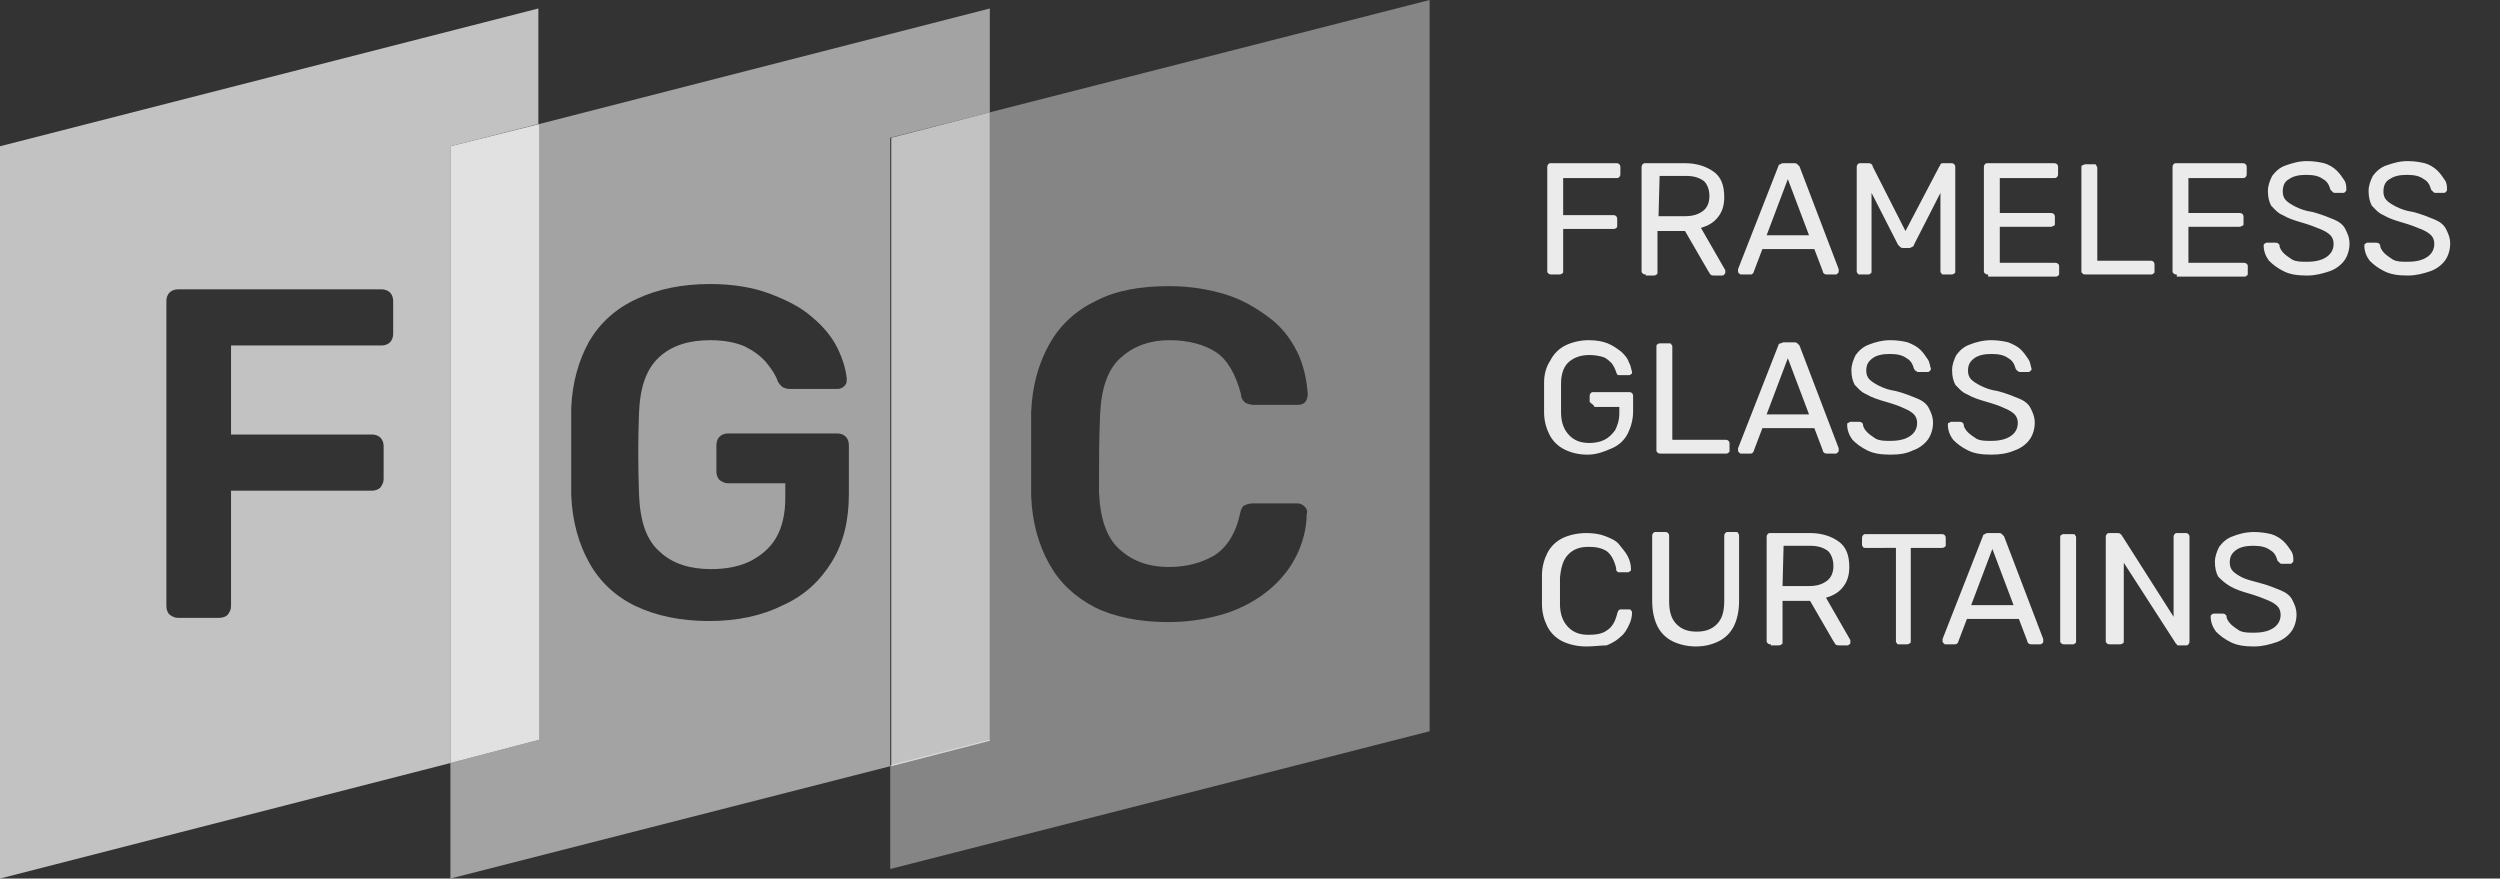
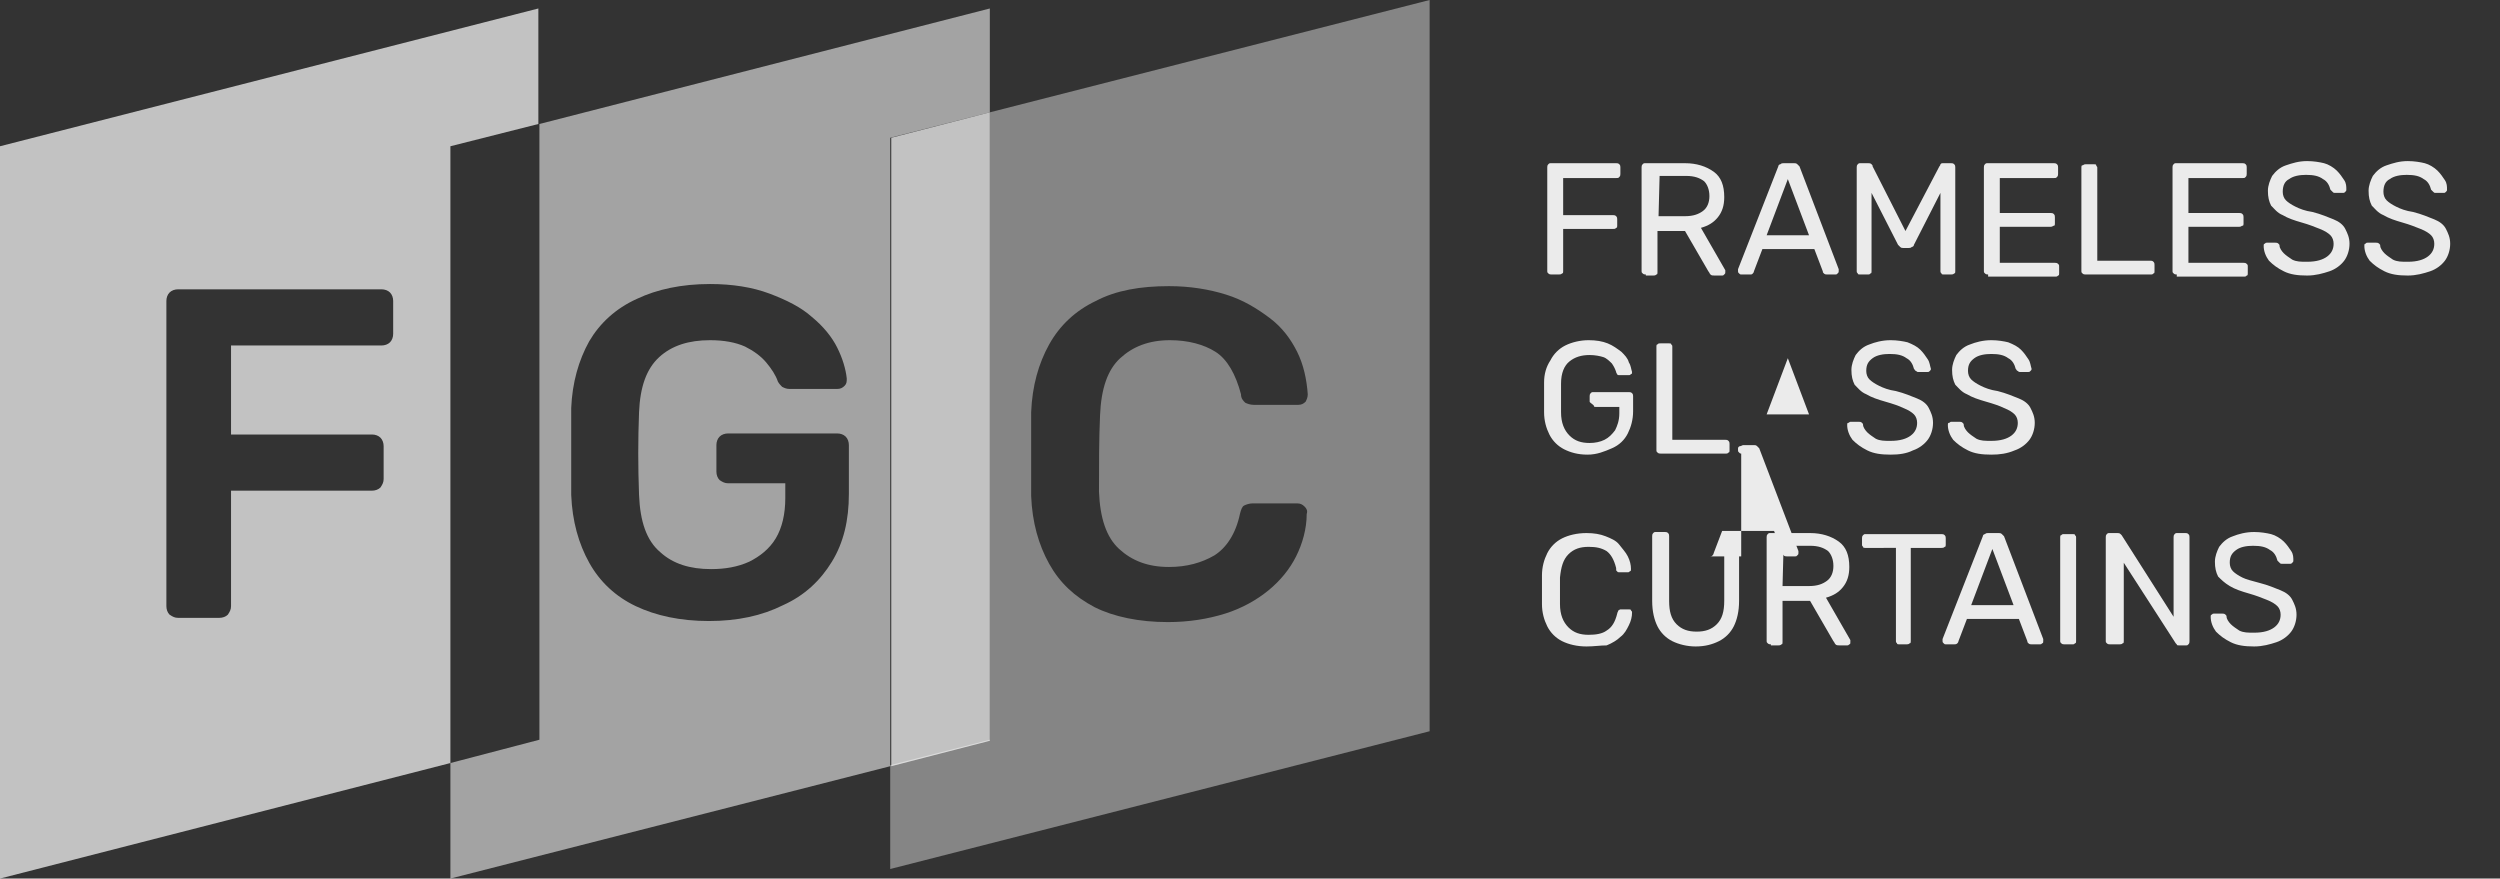
<svg xmlns="http://www.w3.org/2000/svg" version="1.1" id="Layer_1" x="0px" y="0px" viewBox="0 0 235.9 82.9" style="enable-background:new 0 0 235.9 82.9;" xml:space="preserve">
  <rect x="0" y="0" width="235.9" height="82.9" fill="#333333" stroke="none" />
  <style type="text/css">
	.st0{opacity:0.85;fill:#FFFFFF;}
	.st1{opacity:0.7;fill:#FFFFFF;}
	.st2{opacity:0.55;fill:#FFFFFF;}
	.st3{opacity:0.4;fill:#FFFFFF;}
	.st4{opacity:0.9;}
	.st5{fill:#FFFFFF;}
</style>
-   <polygon class="st0" points="50.9,11.7 42.5,13.8 42.5,72 50.9,69.8 " />
  <polygon class="st1" points="93.4,10.6 84.1,13 84.1,72.3 93.4,69.9 " />
  <path class="st1" d="M0,13.8v69.1L42.5,72V13.8l8.3-2.1V0.8L0,13.8z M37.1,31.5c0,0.3-0.1,0.6-0.3,0.8c-0.2,0.2-0.5,0.3-0.8,0.3  H21.8v8.4h13.3c0.3,0,0.6,0.1,0.8,0.3c0.2,0.2,0.3,0.5,0.3,0.8v3.1c0,0.3-0.1,0.5-0.3,0.8c-0.2,0.2-0.5,0.3-0.8,0.3H21.8v10.9  c0,0.3-0.1,0.5-0.3,0.8c-0.2,0.2-0.5,0.3-0.8,0.3h-3.9c-0.3,0-0.5-0.1-0.8-0.3c-0.2-0.2-0.3-0.5-0.3-0.8V28.4c0-0.3,0.1-0.6,0.3-0.8  c0.2-0.2,0.5-0.3,0.8-0.3H36c0.3,0,0.6,0.1,0.8,0.3c0.2,0.2,0.3,0.5,0.3,0.8V31.5z" />
  <path class="st2" d="M50.9,11.7v58.1L42.5,72v10.9l41.5-10.6V13l9.4-2.4V0.8L50.9,11.7z M80.1,46.6c0,2.5-0.5,4.6-1.6,6.4  c-1.1,1.8-2.6,3.2-4.6,4.1c-2,1-4.3,1.5-7,1.5c-2.7,0-5-0.5-6.9-1.4s-3.4-2.3-4.4-4.1c-1-1.8-1.6-3.9-1.7-6.4c0-1.3,0-2.6,0-4.1  s0-2.8,0-4.1c0.1-2.4,0.7-4.5,1.7-6.3c1-1.7,2.5-3.1,4.5-4c1.9-0.9,4.2-1.4,6.9-1.4c2.1,0,4,0.3,5.6,0.9c1.6,0.6,3,1.3,4,2.2  c1.1,0.9,1.9,1.9,2.4,2.9c0.5,1,0.8,2,0.9,2.9c0,0.3,0,0.5-0.2,0.7c-0.2,0.2-0.4,0.3-0.7,0.3h-4.5c-0.3,0-0.5-0.1-0.7-0.2  c-0.1-0.1-0.3-0.3-0.4-0.5c-0.2-0.6-0.6-1.2-1.1-1.8c-0.5-0.6-1.2-1.1-2-1.5c-0.9-0.4-2-0.6-3.3-0.6c-2,0-3.6,0.5-4.8,1.6  s-1.8,2.8-1.9,5.2c-0.1,2.6-0.1,5.1,0,7.8c0.1,2.5,0.7,4.3,2,5.4c1.2,1.1,2.8,1.6,4.8,1.6c1.3,0,2.5-0.2,3.6-0.7  c1-0.5,1.9-1.2,2.5-2.2c0.6-1,0.9-2.3,0.9-3.8v-1.4h-5.4c-0.3,0-0.5-0.1-0.8-0.3c-0.2-0.2-0.3-0.5-0.3-0.8V42c0-0.3,0.1-0.6,0.3-0.8  c0.2-0.2,0.5-0.3,0.8-0.3H79c0.3,0,0.6,0.1,0.8,0.3c0.2,0.2,0.3,0.5,0.3,0.8V46.6z" />
  <path class="st3" d="M93.4,10.6v59.2l-9.4,2.4v9.8l50.9-13V0L93.4,10.6z M103.7,46.4c0.1,2.5,0.7,4.3,1.9,5.4  c1.2,1.1,2.7,1.7,4.7,1.7c1.7,0,3.1-0.4,4.3-1.1c1.1-0.7,2-2,2.4-3.9c0.1-0.4,0.2-0.7,0.4-0.8c0.2-0.1,0.5-0.2,0.8-0.2h4.2  c0.3,0,0.5,0.1,0.7,0.3c0.2,0.2,0.3,0.4,0.2,0.7c0,1.4-0.4,2.8-1,4c-0.6,1.2-1.5,2.3-2.6,3.2c-1.1,0.9-2.5,1.7-4.1,2.2  c-1.6,0.5-3.4,0.8-5.4,0.8c-2.7,0-5.1-0.5-6.9-1.4c-1.9-1-3.3-2.3-4.3-4.1c-1-1.8-1.6-3.9-1.7-6.4c0-1.2,0-2.5,0-3.9  c0-1.4,0-2.7,0-4c0.1-2.5,0.7-4.6,1.7-6.4c1-1.8,2.5-3.2,4.4-4.1c1.9-1,4.2-1.4,6.9-1.4c2,0,3.8,0.3,5.4,0.8  c1.6,0.5,2.9,1.3,4.1,2.2s2,2,2.6,3.2c0.6,1.2,0.9,2.6,1,4c0,0.3-0.1,0.5-0.2,0.7c-0.2,0.2-0.4,0.3-0.7,0.3h-4.2  c-0.3,0-0.6-0.1-0.8-0.2c-0.2-0.2-0.4-0.4-0.4-0.8c-0.5-1.9-1.3-3.3-2.4-4c-1.1-0.7-2.6-1.1-4.3-1.1c-2,0-3.5,0.6-4.7,1.7  c-1.2,1.1-1.8,2.9-1.9,5.4C103.7,41.4,103.7,43.9,103.7,46.4z" />
  <g class="st4">
    <path class="st5" d="M146.4,25.9c-0.1,0-0.2,0-0.3-0.1c-0.1-0.1-0.1-0.1-0.1-0.2l0-9.8c0-0.1,0-0.2,0.1-0.3s0.1-0.1,0.3-0.1h6.1   c0.1,0,0.2,0,0.3,0.1c0.1,0.1,0.1,0.2,0.1,0.3l0,0.6c0,0.1,0,0.2-0.1,0.3c-0.1,0.1-0.1,0.1-0.3,0.1h-5l0,3.5h4.7   c0.1,0,0.2,0,0.3,0.1c0.1,0.1,0.1,0.2,0.1,0.3l0,0.6c0,0.1,0,0.2-0.1,0.2c-0.1,0.1-0.1,0.1-0.3,0.1h-4.7l0,4c0,0.1,0,0.2-0.1,0.2   c-0.1,0.1-0.2,0.1-0.3,0.1H146.4z" />
    <path class="st5" d="M155.3,25.9c-0.1,0-0.2,0-0.3-0.1c-0.1-0.1-0.1-0.1-0.1-0.2l0-9.8c0-0.1,0-0.2,0.1-0.3s0.1-0.1,0.3-0.1h3.7   c1.1,0,2,0.3,2.7,0.8c0.7,0.5,1,1.3,1,2.4c0,0.8-0.2,1.4-0.6,1.9c-0.4,0.5-0.9,0.8-1.6,1l2.3,4c0,0.1,0,0.1,0,0.2   c0,0.1,0,0.1-0.1,0.2s-0.1,0.1-0.2,0.1h-0.7c-0.2,0-0.3,0-0.4-0.1c-0.1-0.1-0.1-0.2-0.2-0.3l-2.2-3.8h-2.6l0,3.9   c0,0.1,0,0.2-0.1,0.2c-0.1,0.1-0.2,0.1-0.3,0.1H155.3z M156.5,20.4h2.5c0.8,0,1.3-0.2,1.7-0.5c0.4-0.3,0.6-0.8,0.6-1.4   c0-0.6-0.2-1.1-0.5-1.4c-0.4-0.3-0.9-0.5-1.7-0.5h-2.5L156.5,20.4z" />
    <path class="st5" d="M164.3,25.9c-0.1,0-0.1,0-0.2-0.1c-0.1-0.1-0.1-0.1-0.1-0.2c0-0.1,0-0.1,0-0.2l3.8-9.7c0-0.1,0.1-0.2,0.2-0.2   c0.1-0.1,0.2-0.1,0.3-0.1h1c0.1,0,0.2,0,0.3,0.1c0.1,0.1,0.1,0.1,0.2,0.2l3.7,9.7c0,0.1,0,0.1,0,0.2c0,0.1,0,0.1-0.1,0.2   s-0.1,0.1-0.2,0.1h-0.8c-0.1,0-0.2,0-0.3-0.1s-0.1-0.1-0.1-0.2l-0.8-2.1h-4.9l-0.8,2.1c0,0,0,0.1-0.1,0.2c-0.1,0.1-0.1,0.1-0.3,0.1   H164.3z M166.7,22.2h4l-2-5.3L166.7,22.2z" />
    <path class="st5" d="M175.5,25.9c-0.1,0-0.2,0-0.2-0.1c-0.1-0.1-0.1-0.1-0.1-0.2l0-9.8c0-0.1,0-0.2,0.1-0.3   c0.1-0.1,0.1-0.1,0.2-0.1h0.8c0.1,0,0.2,0,0.3,0.1s0.1,0.1,0.1,0.2l3.1,6.1l3.2-6.1c0,0,0.1-0.1,0.1-0.2c0.1-0.1,0.1-0.1,0.3-0.1   h0.7c0.1,0,0.2,0,0.3,0.1c0.1,0.1,0.1,0.2,0.1,0.3l0,9.8c0,0.1,0,0.2-0.1,0.2c-0.1,0.1-0.2,0.1-0.3,0.1h-0.7c-0.1,0-0.2,0-0.2-0.1   c-0.1-0.1-0.1-0.1-0.1-0.2l0-7.4l-2.5,4.9c0,0.1-0.1,0.2-0.2,0.2c-0.1,0.1-0.2,0.1-0.3,0.1h-0.5c-0.1,0-0.2,0-0.3-0.1   c-0.1-0.1-0.1-0.1-0.2-0.2l-2.5-4.9l0,7.4c0,0.1,0,0.2-0.1,0.2c-0.1,0.1-0.1,0.1-0.2,0.1H175.5z" />
    <path class="st5" d="M187.6,25.9c-0.1,0-0.2,0-0.3-0.1c-0.1-0.1-0.1-0.1-0.1-0.2l0-9.8c0-0.1,0-0.2,0.1-0.3s0.1-0.1,0.3-0.1h6.2   c0.1,0,0.2,0,0.3,0.1s0.1,0.2,0.1,0.3l0,0.6c0,0.1,0,0.2-0.1,0.3c-0.1,0.1-0.1,0.1-0.3,0.1h-5.1l0,3.3h4.8c0.1,0,0.2,0,0.3,0.1   c0.1,0.1,0.1,0.2,0.1,0.3l0,0.6c0,0.1,0,0.2-0.1,0.2s-0.1,0.1-0.3,0.1h-4.8l0,3.4h5.2c0.1,0,0.2,0,0.3,0.1c0.1,0.1,0.1,0.1,0.1,0.3   l0,0.6c0,0.1,0,0.2-0.1,0.2c-0.1,0.1-0.1,0.1-0.3,0.1H187.6z" />
    <path class="st5" d="M196.8,25.9c-0.1,0-0.2,0-0.3-0.1c-0.1-0.1-0.1-0.1-0.1-0.2l0-9.8c0-0.1,0-0.2,0.1-0.2s0.1-0.1,0.3-0.1h0.8   c0.1,0,0.2,0,0.2,0.1s0.1,0.1,0.1,0.2l0,8.8h5c0.1,0,0.2,0,0.3,0.1s0.1,0.2,0.1,0.3l0,0.6c0,0.1,0,0.2-0.1,0.2   c-0.1,0.1-0.1,0.1-0.3,0.1H196.8z" />
    <path class="st5" d="M205.4,25.9c-0.1,0-0.2,0-0.3-0.1c-0.1-0.1-0.1-0.1-0.1-0.2l0-9.8c0-0.1,0-0.2,0.1-0.3s0.1-0.1,0.3-0.1h6.2   c0.1,0,0.2,0,0.3,0.1s0.1,0.2,0.1,0.3l0,0.6c0,0.1,0,0.2-0.1,0.3c-0.1,0.1-0.1,0.1-0.3,0.1h-5.1l0,3.3h4.8c0.1,0,0.2,0,0.3,0.1   c0.1,0.1,0.1,0.2,0.1,0.3l0,0.6c0,0.1,0,0.2-0.1,0.2s-0.1,0.1-0.3,0.1h-4.8l0,3.4h5.2c0.1,0,0.2,0,0.3,0.1c0.1,0.1,0.1,0.1,0.1,0.3   l0,0.6c0,0.1,0,0.2-0.1,0.2c-0.1,0.1-0.1,0.1-0.3,0.1H205.4z" />
    <path class="st5" d="M217.7,26c-0.9,0-1.6-0.1-2.2-0.4c-0.6-0.3-1-0.6-1.4-1c-0.3-0.4-0.5-0.9-0.5-1.4c0-0.1,0-0.2,0.1-0.2   c0.1-0.1,0.1-0.1,0.2-0.1h0.8c0.1,0,0.2,0,0.3,0.1c0.1,0.1,0.1,0.1,0.1,0.2c0,0.2,0.2,0.5,0.4,0.7s0.5,0.4,0.8,0.6   c0.4,0.2,0.8,0.2,1.4,0.2c0.9,0,1.5-0.2,1.9-0.5c0.4-0.3,0.6-0.7,0.6-1.2c0-0.3-0.1-0.6-0.3-0.8s-0.5-0.4-1-0.6s-1-0.4-1.7-0.6   c-0.7-0.2-1.3-0.4-1.8-0.7c-0.5-0.2-0.8-0.6-1.1-0.9c-0.2-0.4-0.3-0.8-0.3-1.4c0-0.5,0.2-1,0.4-1.4c0.3-0.4,0.7-0.8,1.3-1   s1.2-0.4,2-0.4c0.6,0,1.2,0.1,1.6,0.2s0.9,0.4,1.2,0.7c0.3,0.3,0.5,0.6,0.7,0.9c0.2,0.3,0.2,0.6,0.2,0.9c0,0.1,0,0.1-0.1,0.2   c-0.1,0.1-0.1,0.1-0.2,0.1h-0.8c-0.1,0-0.1,0-0.2-0.1s-0.1-0.1-0.2-0.2c-0.1-0.4-0.3-0.8-0.7-1c-0.4-0.3-0.9-0.4-1.6-0.4   c-0.6,0-1.2,0.1-1.6,0.4c-0.4,0.2-0.6,0.6-0.6,1.2c0,0.3,0.1,0.6,0.3,0.8c0.2,0.2,0.5,0.4,0.9,0.6c0.4,0.2,0.9,0.4,1.6,0.5   c0.8,0.2,1.5,0.5,2,0.7c0.5,0.2,0.9,0.5,1.1,0.9c0.2,0.4,0.4,0.8,0.4,1.4c0,0.6-0.2,1.2-0.5,1.6c-0.3,0.4-0.8,0.8-1.4,1   S218.5,26,217.7,26z" />
    <path class="st5" d="M227.2,26c-0.9,0-1.6-0.1-2.2-0.4c-0.6-0.3-1-0.6-1.4-1c-0.3-0.4-0.5-0.9-0.5-1.4c0-0.1,0-0.2,0.1-0.2   c0.1-0.1,0.1-0.1,0.2-0.1h0.8c0.1,0,0.2,0,0.3,0.1c0.1,0.1,0.1,0.1,0.1,0.2c0,0.2,0.2,0.5,0.4,0.7s0.5,0.4,0.8,0.6   c0.4,0.2,0.8,0.2,1.4,0.2c0.9,0,1.5-0.2,1.9-0.5c0.4-0.3,0.6-0.7,0.6-1.2c0-0.3-0.1-0.6-0.3-0.8s-0.5-0.4-1-0.6s-1-0.4-1.7-0.6   c-0.7-0.2-1.3-0.4-1.8-0.7c-0.5-0.2-0.8-0.6-1.1-0.9c-0.2-0.4-0.3-0.8-0.3-1.4c0-0.5,0.2-1,0.4-1.4c0.3-0.4,0.7-0.8,1.3-1   s1.2-0.4,2-0.4c0.6,0,1.2,0.1,1.6,0.2s0.9,0.4,1.2,0.7c0.3,0.3,0.5,0.6,0.7,0.9c0.2,0.3,0.2,0.6,0.2,0.9c0,0.1,0,0.1-0.1,0.2   c-0.1,0.1-0.1,0.1-0.2,0.1h-0.8c-0.1,0-0.1,0-0.2-0.1s-0.1-0.1-0.2-0.2c-0.1-0.4-0.3-0.8-0.7-1c-0.4-0.3-0.9-0.4-1.6-0.4   c-0.6,0-1.2,0.1-1.6,0.4c-0.4,0.2-0.6,0.6-0.6,1.2c0,0.3,0.1,0.6,0.3,0.8c0.2,0.2,0.5,0.4,0.9,0.6c0.4,0.2,0.9,0.4,1.6,0.5   c0.8,0.2,1.5,0.5,2,0.7c0.5,0.2,0.9,0.5,1.1,0.9c0.2,0.4,0.4,0.8,0.4,1.4c0,0.6-0.2,1.2-0.5,1.6c-0.3,0.4-0.8,0.8-1.4,1   S228,26,227.2,26z" />
    <path class="st5" d="M149.8,42.9c-0.9,0-1.6-0.2-2.2-0.5c-0.6-0.3-1.1-0.8-1.4-1.4c-0.3-0.6-0.5-1.3-0.5-2.1c0-0.4,0-0.9,0-1.4   c0-0.5,0-1,0-1.4c0-0.8,0.2-1.5,0.6-2.1c0.3-0.6,0.8-1.1,1.4-1.4c0.6-0.3,1.4-0.5,2.2-0.5c0.7,0,1.3,0.1,1.8,0.3   c0.5,0.2,0.9,0.5,1.3,0.8c0.3,0.3,0.6,0.6,0.7,1c0.2,0.3,0.2,0.6,0.3,0.9c0,0.1,0,0.2-0.1,0.2c-0.1,0.1-0.1,0.1-0.2,0.1h-0.9   c-0.1,0-0.2,0-0.2-0.1c0,0-0.1-0.1-0.1-0.2c-0.1-0.3-0.2-0.5-0.4-0.8c-0.2-0.2-0.5-0.5-0.8-0.6s-0.8-0.2-1.3-0.2   c-0.8,0-1.4,0.2-1.9,0.6c-0.5,0.4-0.8,1.1-0.8,2.1c0,0.9,0,1.8,0,2.7c0,1,0.3,1.7,0.8,2.2s1.1,0.7,1.9,0.7c0.5,0,1-0.1,1.4-0.3   c0.4-0.2,0.7-0.5,1-0.9c0.2-0.4,0.4-0.9,0.4-1.6l0-0.6h-2.2c-0.1,0-0.2,0-0.2-0.1S150,38,150,37.9l0-0.5c0-0.1,0-0.2,0.1-0.3   c0.1-0.1,0.1-0.1,0.2-0.1h3.4c0.1,0,0.2,0,0.3,0.1c0.1,0.1,0.1,0.2,0.1,0.3l0,1.4c0,0.8-0.2,1.5-0.5,2.1s-0.8,1.1-1.5,1.4   S150.7,42.9,149.8,42.9z" />
    <path class="st5" d="M156.7,42.8c-0.1,0-0.2,0-0.3-0.1c-0.1-0.1-0.1-0.1-0.1-0.2l0-9.8c0-0.1,0-0.2,0.1-0.2   c0.1-0.1,0.1-0.1,0.3-0.1h0.8c0.1,0,0.2,0,0.2,0.1c0.1,0.1,0.1,0.1,0.1,0.2l0,8.8h5c0.1,0,0.2,0,0.3,0.1c0.1,0.1,0.1,0.2,0.1,0.3   l0,0.6c0,0.1,0,0.2-0.1,0.2c-0.1,0.1-0.1,0.1-0.3,0.1H156.7z" />
-     <path class="st5" d="M164.3,42.8c-0.1,0-0.1,0-0.2-0.1c-0.1-0.1-0.1-0.1-0.1-0.2c0-0.1,0-0.1,0-0.2l3.8-9.7c0-0.1,0.1-0.2,0.2-0.2   s0.2-0.1,0.3-0.1h1c0.1,0,0.2,0,0.3,0.1s0.1,0.1,0.2,0.2l3.7,9.7c0,0.1,0,0.1,0,0.2c0,0.1,0,0.1-0.1,0.2c-0.1,0.1-0.1,0.1-0.2,0.1   h-0.8c-0.1,0-0.2,0-0.3-0.1c-0.1-0.1-0.1-0.1-0.1-0.2l-0.8-2.1h-4.9l-0.8,2.1c0,0,0,0.1-0.1,0.2c-0.1,0.1-0.1,0.1-0.3,0.1H164.3z    M166.7,39.1h4l-2-5.3L166.7,39.1z" />
+     <path class="st5" d="M164.3,42.8c-0.1,0-0.1,0-0.2-0.1c-0.1-0.1-0.1-0.1-0.1-0.2c0-0.1,0-0.1,0-0.2c0-0.1,0.1-0.2,0.2-0.2   s0.2-0.1,0.3-0.1h1c0.1,0,0.2,0,0.3,0.1s0.1,0.1,0.2,0.2l3.7,9.7c0,0.1,0,0.1,0,0.2c0,0.1,0,0.1-0.1,0.2c-0.1,0.1-0.1,0.1-0.2,0.1   h-0.8c-0.1,0-0.2,0-0.3-0.1c-0.1-0.1-0.1-0.1-0.1-0.2l-0.8-2.1h-4.9l-0.8,2.1c0,0,0,0.1-0.1,0.2c-0.1,0.1-0.1,0.1-0.3,0.1H164.3z    M166.7,39.1h4l-2-5.3L166.7,39.1z" />
    <path class="st5" d="M178.4,42.9c-0.9,0-1.6-0.1-2.2-0.4c-0.6-0.3-1-0.6-1.4-1c-0.3-0.4-0.5-0.9-0.5-1.4c0-0.1,0-0.2,0.1-0.2   s0.1-0.1,0.2-0.1h0.8c0.1,0,0.2,0,0.3,0.1c0.1,0.1,0.1,0.1,0.1,0.2c0,0.2,0.2,0.5,0.4,0.7c0.2,0.2,0.5,0.4,0.8,0.6   c0.4,0.2,0.8,0.2,1.4,0.2c0.9,0,1.5-0.2,1.9-0.5c0.4-0.3,0.6-0.7,0.6-1.2c0-0.3-0.1-0.6-0.3-0.8c-0.2-0.2-0.5-0.4-1-0.6   c-0.4-0.2-1-0.4-1.7-0.6c-0.7-0.2-1.3-0.4-1.8-0.7c-0.5-0.2-0.8-0.6-1.1-0.9c-0.2-0.4-0.3-0.8-0.3-1.4c0-0.5,0.2-1,0.4-1.4   c0.3-0.4,0.7-0.8,1.3-1c0.5-0.2,1.2-0.4,2-0.4c0.6,0,1.2,0.1,1.6,0.2c0.5,0.2,0.9,0.4,1.2,0.7c0.3,0.3,0.5,0.6,0.7,0.9   c0.2,0.3,0.2,0.6,0.3,0.9c0,0.1,0,0.1-0.1,0.2c-0.1,0.1-0.1,0.1-0.2,0.1H181c-0.1,0-0.1,0-0.2-0.1c-0.1,0-0.1-0.1-0.2-0.2   c-0.1-0.4-0.3-0.8-0.7-1c-0.4-0.3-0.9-0.4-1.6-0.4c-0.6,0-1.2,0.1-1.6,0.4s-0.6,0.6-0.6,1.2c0,0.3,0.1,0.6,0.3,0.8   c0.2,0.2,0.5,0.4,0.9,0.6c0.4,0.2,0.9,0.4,1.6,0.5c0.8,0.2,1.5,0.5,2,0.7c0.5,0.2,0.9,0.5,1.1,0.9c0.2,0.4,0.4,0.8,0.4,1.4   c0,0.6-0.2,1.2-0.5,1.6c-0.3,0.4-0.8,0.8-1.4,1C179.9,42.8,179.2,42.9,178.4,42.9z" />
    <path class="st5" d="M187.9,42.9c-0.9,0-1.6-0.1-2.2-0.4c-0.6-0.3-1-0.6-1.4-1c-0.3-0.4-0.5-0.9-0.5-1.4c0-0.1,0-0.2,0.1-0.2   s0.1-0.1,0.2-0.1h0.8c0.1,0,0.2,0,0.3,0.1c0.1,0.1,0.1,0.1,0.1,0.2c0,0.2,0.2,0.5,0.4,0.7c0.2,0.2,0.5,0.4,0.8,0.6   c0.4,0.2,0.8,0.2,1.4,0.2c0.9,0,1.5-0.2,1.9-0.5c0.4-0.3,0.6-0.7,0.6-1.2c0-0.3-0.1-0.6-0.3-0.8c-0.2-0.2-0.5-0.4-1-0.6   c-0.4-0.2-1-0.4-1.7-0.6c-0.7-0.2-1.3-0.4-1.8-0.7c-0.5-0.2-0.8-0.6-1.1-0.9c-0.2-0.4-0.3-0.8-0.3-1.4c0-0.5,0.2-1,0.4-1.4   c0.3-0.4,0.7-0.8,1.3-1c0.5-0.2,1.2-0.4,2-0.4c0.6,0,1.2,0.1,1.6,0.2c0.5,0.2,0.9,0.4,1.2,0.7c0.3,0.3,0.5,0.6,0.7,0.9   c0.2,0.3,0.2,0.6,0.3,0.9c0,0.1,0,0.1-0.1,0.2c-0.1,0.1-0.1,0.1-0.2,0.1h-0.8c-0.1,0-0.1,0-0.2-0.1c-0.1,0-0.1-0.1-0.2-0.2   c-0.1-0.4-0.3-0.8-0.7-1c-0.4-0.3-0.9-0.4-1.6-0.4c-0.6,0-1.2,0.1-1.6,0.4s-0.6,0.6-0.6,1.2c0,0.3,0.1,0.6,0.3,0.8   c0.2,0.2,0.5,0.4,0.9,0.6c0.4,0.2,0.9,0.4,1.6,0.5c0.8,0.2,1.5,0.5,2,0.7c0.5,0.2,0.9,0.5,1.1,0.9c0.2,0.4,0.4,0.8,0.4,1.4   c0,0.6-0.2,1.2-0.5,1.6c-0.3,0.4-0.8,0.8-1.4,1C189.4,42.8,188.7,42.9,187.9,42.9z" />
    <path class="st5" d="M149.7,61c-0.9,0-1.7-0.2-2.3-0.5c-0.6-0.3-1.1-0.8-1.4-1.4c-0.3-0.6-0.5-1.3-0.5-2.1c0-0.4,0-0.8,0-1.3   c0-0.5,0-0.9,0-1.4c0-0.8,0.2-1.5,0.5-2.1c0.3-0.6,0.8-1.1,1.4-1.4c0.6-0.3,1.4-0.5,2.3-0.5c0.7,0,1.3,0.1,1.8,0.3   c0.5,0.2,1,0.4,1.3,0.8s0.6,0.7,0.8,1.1c0.2,0.4,0.3,0.8,0.3,1.2c0,0.1,0,0.2-0.1,0.2c-0.1,0.1-0.1,0.1-0.2,0.1h-0.8   c-0.1,0-0.2,0-0.2-0.1c-0.1,0-0.1-0.1-0.1-0.3c-0.2-0.8-0.5-1.3-0.9-1.6c-0.5-0.3-1-0.4-1.7-0.4c-0.8,0-1.4,0.2-1.9,0.7   s-0.7,1.2-0.8,2.2c0,0.8,0,1.7,0,2.5c0,1,0.3,1.7,0.8,2.2c0.5,0.5,1.1,0.7,1.9,0.7c0.7,0,1.3-0.1,1.7-0.4c0.5-0.3,0.8-0.8,1-1.6   c0-0.1,0.1-0.2,0.1-0.3c0.1,0,0.1-0.1,0.2-0.1h0.8c0.1,0,0.2,0,0.2,0.1c0.1,0.1,0.1,0.1,0.1,0.2c0,0.4-0.1,0.8-0.3,1.2   c-0.2,0.4-0.4,0.8-0.8,1.1c-0.3,0.3-0.8,0.6-1.3,0.8C151,60.9,150.4,61,149.7,61z" />
    <path class="st5" d="M160,61c-0.8,0-1.6-0.2-2.2-0.5c-0.6-0.3-1.1-0.8-1.4-1.4c-0.3-0.6-0.5-1.4-0.5-2.4l0-6.1c0-0.1,0-0.2,0.1-0.3   c0.1-0.1,0.1-0.1,0.3-0.1h0.8c0.1,0,0.2,0,0.3,0.1c0.1,0.1,0.1,0.2,0.1,0.3l0,6.1c0,1,0.2,1.7,0.7,2.2c0.5,0.5,1.1,0.7,1.9,0.7   c0.8,0,1.4-0.2,1.9-0.7c0.5-0.5,0.7-1.2,0.7-2.2l0-6.1c0-0.1,0-0.2,0.1-0.3c0.1-0.1,0.1-0.1,0.2-0.1h0.8c0.1,0,0.2,0,0.2,0.1   c0.1,0.1,0.1,0.2,0.1,0.3l0,6.1c0,1-0.2,1.8-0.5,2.4c-0.3,0.6-0.8,1.1-1.4,1.4S160.9,61,160,61z" />
    <path class="st5" d="M167.1,60.8c-0.1,0-0.2,0-0.3-0.1c-0.1-0.1-0.1-0.1-0.1-0.2l0-9.8c0-0.1,0-0.2,0.1-0.3   c0.1-0.1,0.1-0.1,0.3-0.1h3.7c1.1,0,2,0.3,2.7,0.8c0.7,0.5,1,1.3,1,2.4c0,0.8-0.2,1.4-0.6,1.9c-0.4,0.5-0.9,0.8-1.6,1l2.3,4   c0,0.1,0,0.1,0,0.2c0,0.1,0,0.2-0.1,0.2c-0.1,0.1-0.1,0.1-0.2,0.1h-0.7c-0.2,0-0.3,0-0.4-0.1c-0.1-0.1-0.1-0.2-0.2-0.3l-2.2-3.8   h-2.6l0,3.9c0,0.1,0,0.2-0.1,0.2c-0.1,0.1-0.2,0.1-0.3,0.1H167.1z M168.2,55.3h2.5c0.8,0,1.3-0.2,1.7-0.5c0.4-0.3,0.6-0.8,0.6-1.4   c0-0.6-0.2-1.1-0.5-1.4c-0.4-0.3-0.9-0.5-1.7-0.5h-2.5L168.2,55.3z" />
    <path class="st5" d="M179.2,60.8c-0.1,0-0.2,0-0.2-0.1c-0.1-0.1-0.1-0.1-0.1-0.2l0-8.8H176c-0.1,0-0.2,0-0.2-0.1   c-0.1-0.1-0.1-0.1-0.1-0.2l0-0.6c0-0.1,0-0.2,0.1-0.3c0.1-0.1,0.1-0.1,0.2-0.1h7.2c0.1,0,0.2,0,0.3,0.1c0.1,0.1,0.1,0.2,0.1,0.3   l0,0.6c0,0.1,0,0.2-0.1,0.2c-0.1,0.1-0.2,0.1-0.3,0.1h-2.9l0,8.8c0,0.1,0,0.2-0.1,0.2c-0.1,0.1-0.2,0.1-0.3,0.1H179.2z" />
    <path class="st5" d="M183.6,60.8c-0.1,0-0.1,0-0.2-0.1c-0.1-0.1-0.1-0.1-0.1-0.2c0,0,0-0.1,0-0.2l3.8-9.7c0-0.1,0.1-0.2,0.2-0.2   c0.1-0.1,0.2-0.1,0.3-0.1h1c0.1,0,0.2,0,0.3,0.1c0.1,0.1,0.1,0.1,0.2,0.2l3.7,9.7c0,0.1,0,0.1,0,0.2c0,0.1,0,0.2-0.1,0.2   c-0.1,0.1-0.1,0.1-0.2,0.1h-0.8c-0.1,0-0.2,0-0.3-0.1c-0.1-0.1-0.1-0.1-0.1-0.2l-0.8-2.1h-4.9l-0.8,2.1c0,0,0,0.1-0.1,0.2   c-0.1,0.1-0.2,0.1-0.3,0.1H183.6z M186,57.1h4l-2-5.3L186,57.1z" />
    <path class="st5" d="M194.8,60.8c-0.1,0-0.2,0-0.3-0.1c-0.1-0.1-0.1-0.1-0.1-0.2l0-9.8c0-0.1,0-0.2,0.1-0.2   c0.1-0.1,0.1-0.1,0.3-0.1h0.8c0.1,0,0.2,0,0.2,0.1c0.1,0.1,0.1,0.1,0.1,0.2l0,9.8c0,0.1,0,0.2-0.1,0.2c-0.1,0.1-0.1,0.1-0.2,0.1   H194.8z" />
    <path class="st5" d="M199.1,60.8c-0.1,0-0.2,0-0.3-0.1c-0.1-0.1-0.1-0.1-0.1-0.2l0-9.8c0-0.1,0-0.2,0.1-0.3   c0.1-0.1,0.1-0.1,0.3-0.1h0.7c0.1,0,0.2,0,0.3,0.1s0.1,0.1,0.1,0.1l4.9,7.7l0-7.5c0-0.1,0-0.2,0.1-0.3c0.1-0.1,0.1-0.1,0.3-0.1h0.7   c0.1,0,0.2,0,0.3,0.1c0.1,0.1,0.1,0.2,0.1,0.3l0,9.8c0,0.1,0,0.2-0.1,0.3c-0.1,0.1-0.1,0.1-0.2,0.1h-0.7c-0.1,0-0.2,0-0.2-0.1   c-0.1-0.1-0.1-0.1-0.1-0.1l-4.9-7.6l0,7.4c0,0.1,0,0.2-0.1,0.2c-0.1,0.1-0.2,0.1-0.3,0.1H199.1z" />
    <path class="st5" d="M212.7,61c-0.9,0-1.6-0.1-2.2-0.4c-0.6-0.3-1-0.6-1.4-1c-0.3-0.4-0.5-0.9-0.5-1.4c0-0.1,0-0.2,0.1-0.2   c0.1-0.1,0.1-0.1,0.2-0.1h0.8c0.1,0,0.2,0,0.3,0.1c0.1,0.1,0.1,0.1,0.1,0.2c0,0.2,0.2,0.5,0.4,0.7c0.2,0.2,0.5,0.4,0.8,0.6   c0.4,0.2,0.8,0.2,1.4,0.2c0.9,0,1.5-0.2,1.9-0.5s0.6-0.7,0.6-1.2c0-0.3-0.1-0.6-0.3-0.8s-0.5-0.4-1-0.6s-1-0.4-1.7-0.6   c-0.7-0.2-1.3-0.4-1.8-0.7s-0.8-0.6-1.1-0.9c-0.2-0.4-0.3-0.8-0.3-1.4c0-0.5,0.2-1,0.4-1.4c0.3-0.4,0.7-0.8,1.3-1   c0.5-0.2,1.2-0.4,2-0.4c0.6,0,1.2,0.1,1.6,0.2s0.9,0.4,1.2,0.7s0.5,0.6,0.7,0.9c0.2,0.3,0.2,0.6,0.2,0.9c0,0.1,0,0.1-0.1,0.2   c-0.1,0.1-0.1,0.1-0.2,0.1h-0.8c-0.1,0-0.1,0-0.2-0.1s-0.1-0.1-0.2-0.2c-0.1-0.4-0.3-0.8-0.7-1c-0.4-0.3-0.9-0.4-1.6-0.4   c-0.6,0-1.2,0.1-1.6,0.4s-0.6,0.6-0.6,1.2c0,0.3,0.1,0.6,0.3,0.8c0.2,0.2,0.5,0.4,0.9,0.6c0.4,0.2,0.9,0.3,1.6,0.5   c0.8,0.2,1.5,0.5,2,0.7s0.9,0.5,1.1,0.9c0.2,0.4,0.4,0.8,0.4,1.4c0,0.6-0.2,1.2-0.5,1.6c-0.3,0.4-0.8,0.8-1.4,1   C214.2,60.8,213.5,61,212.7,61z" />
  </g>
</svg>